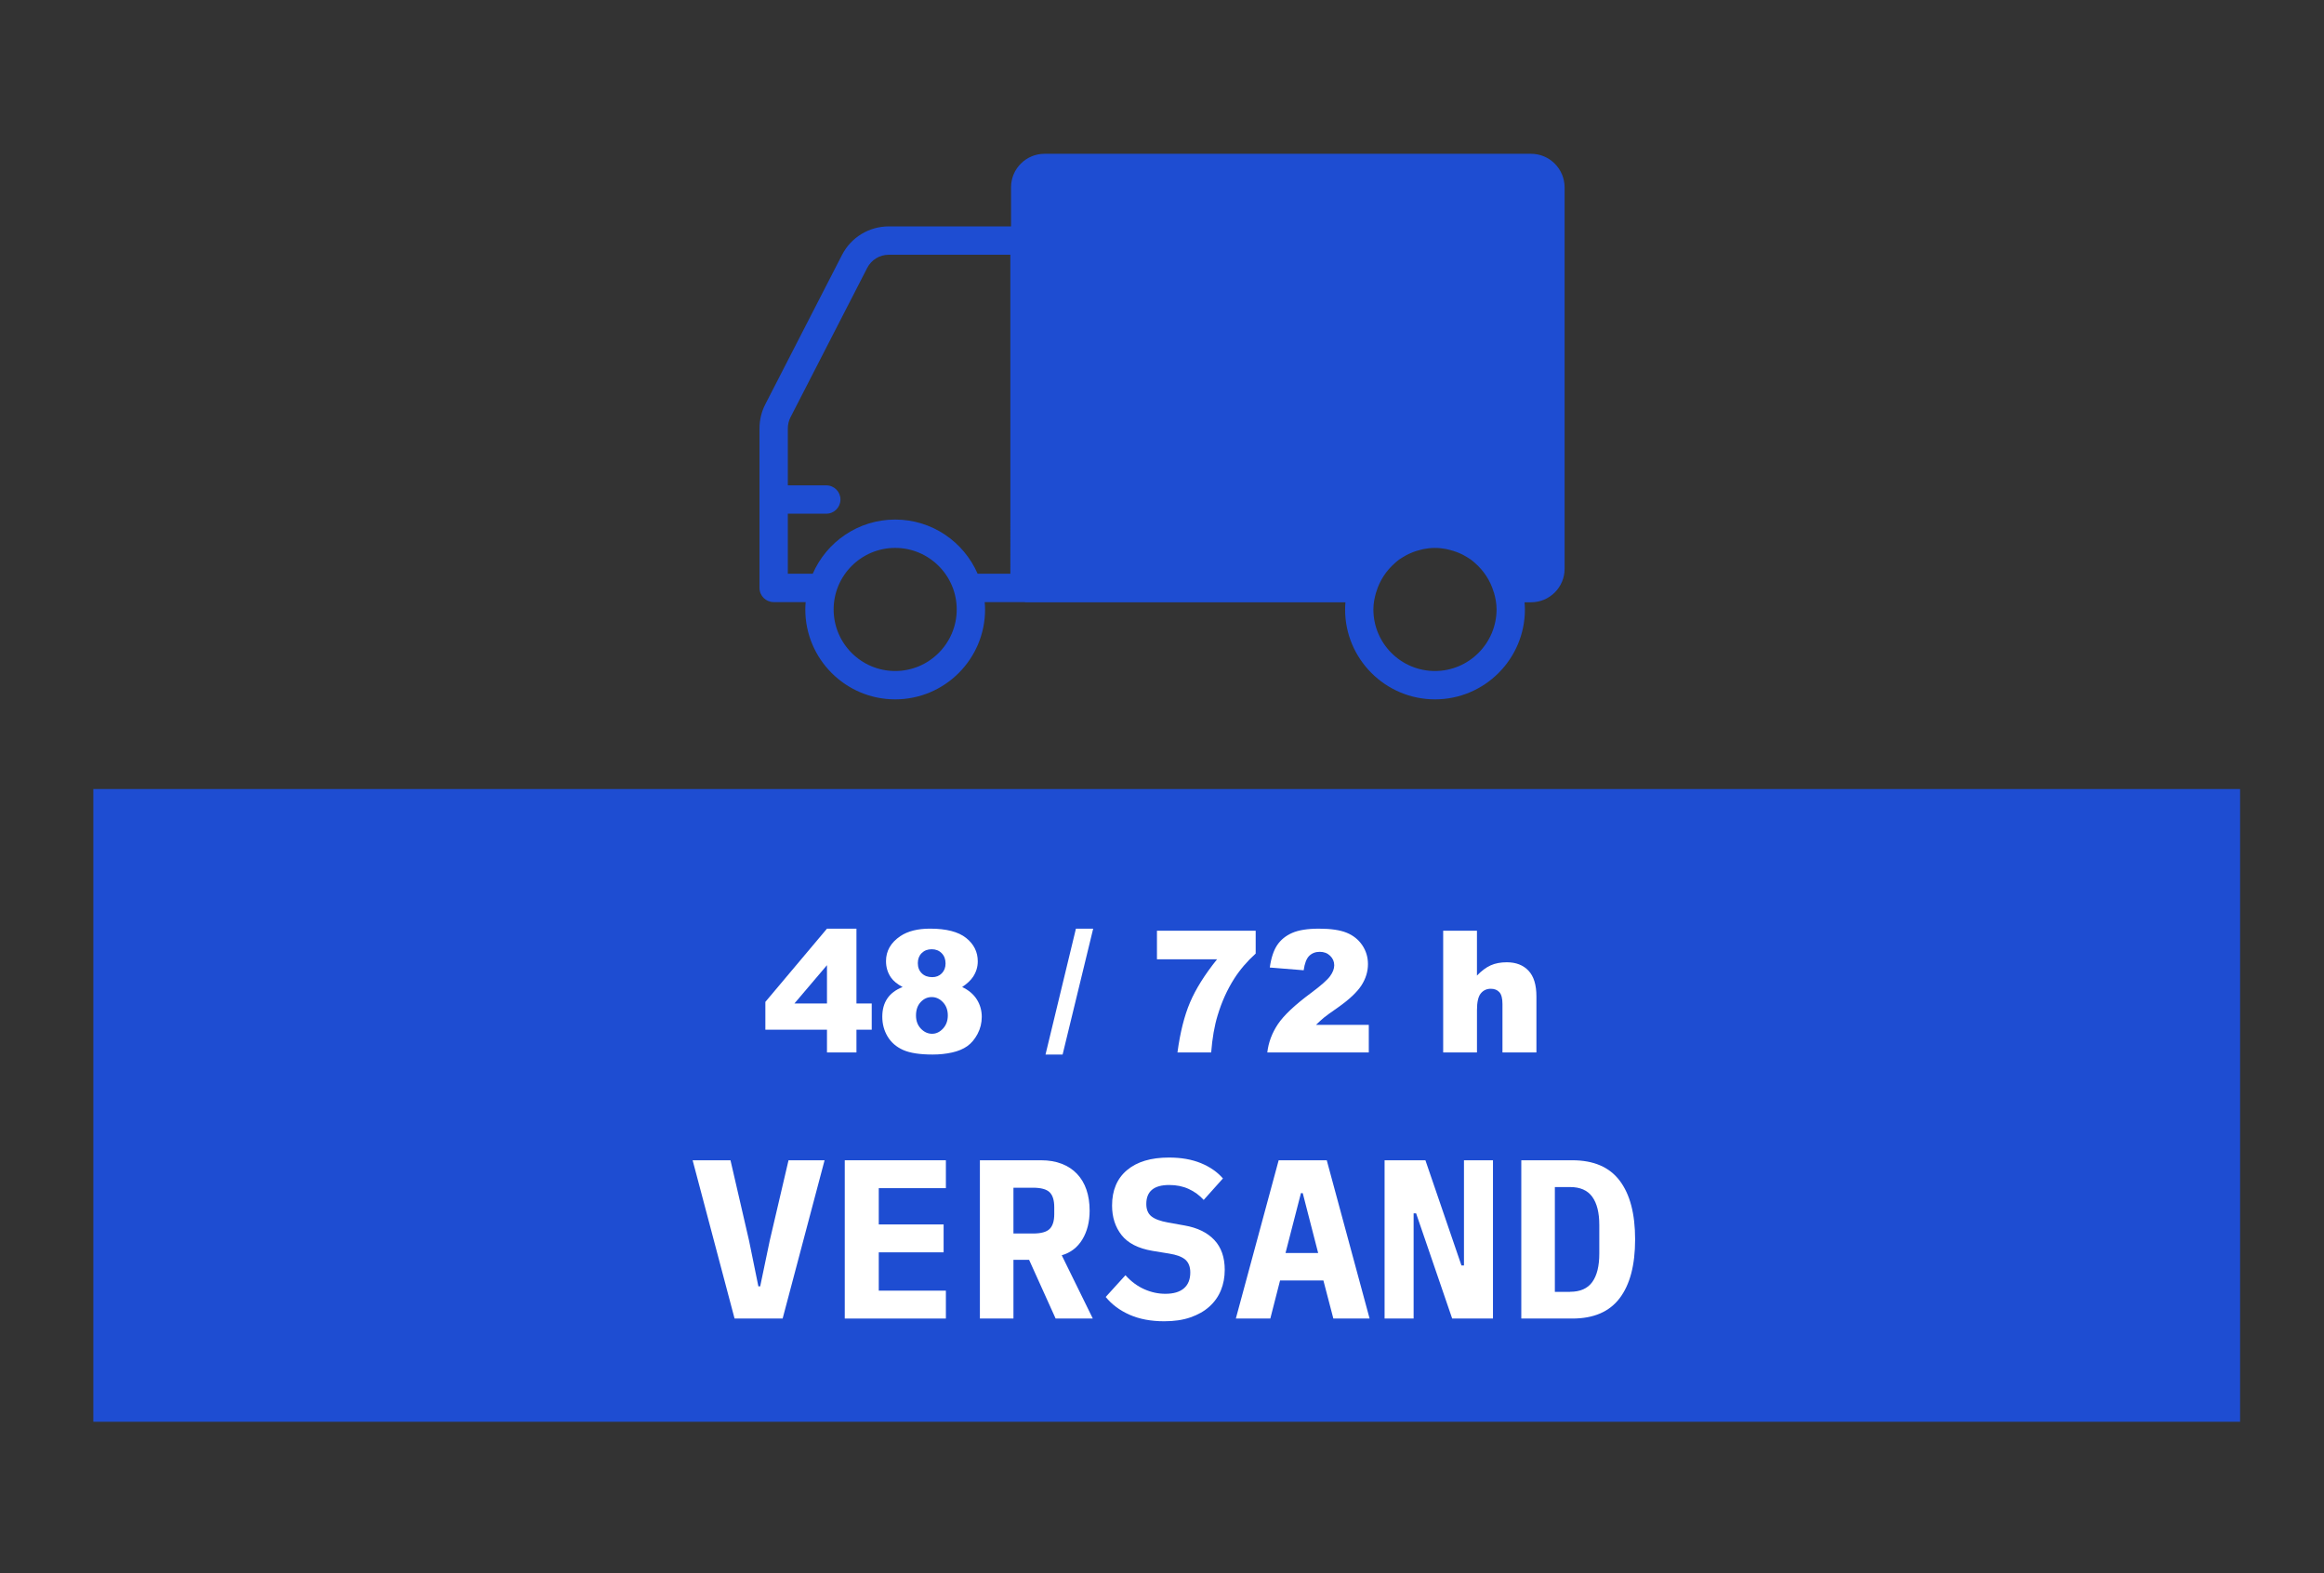
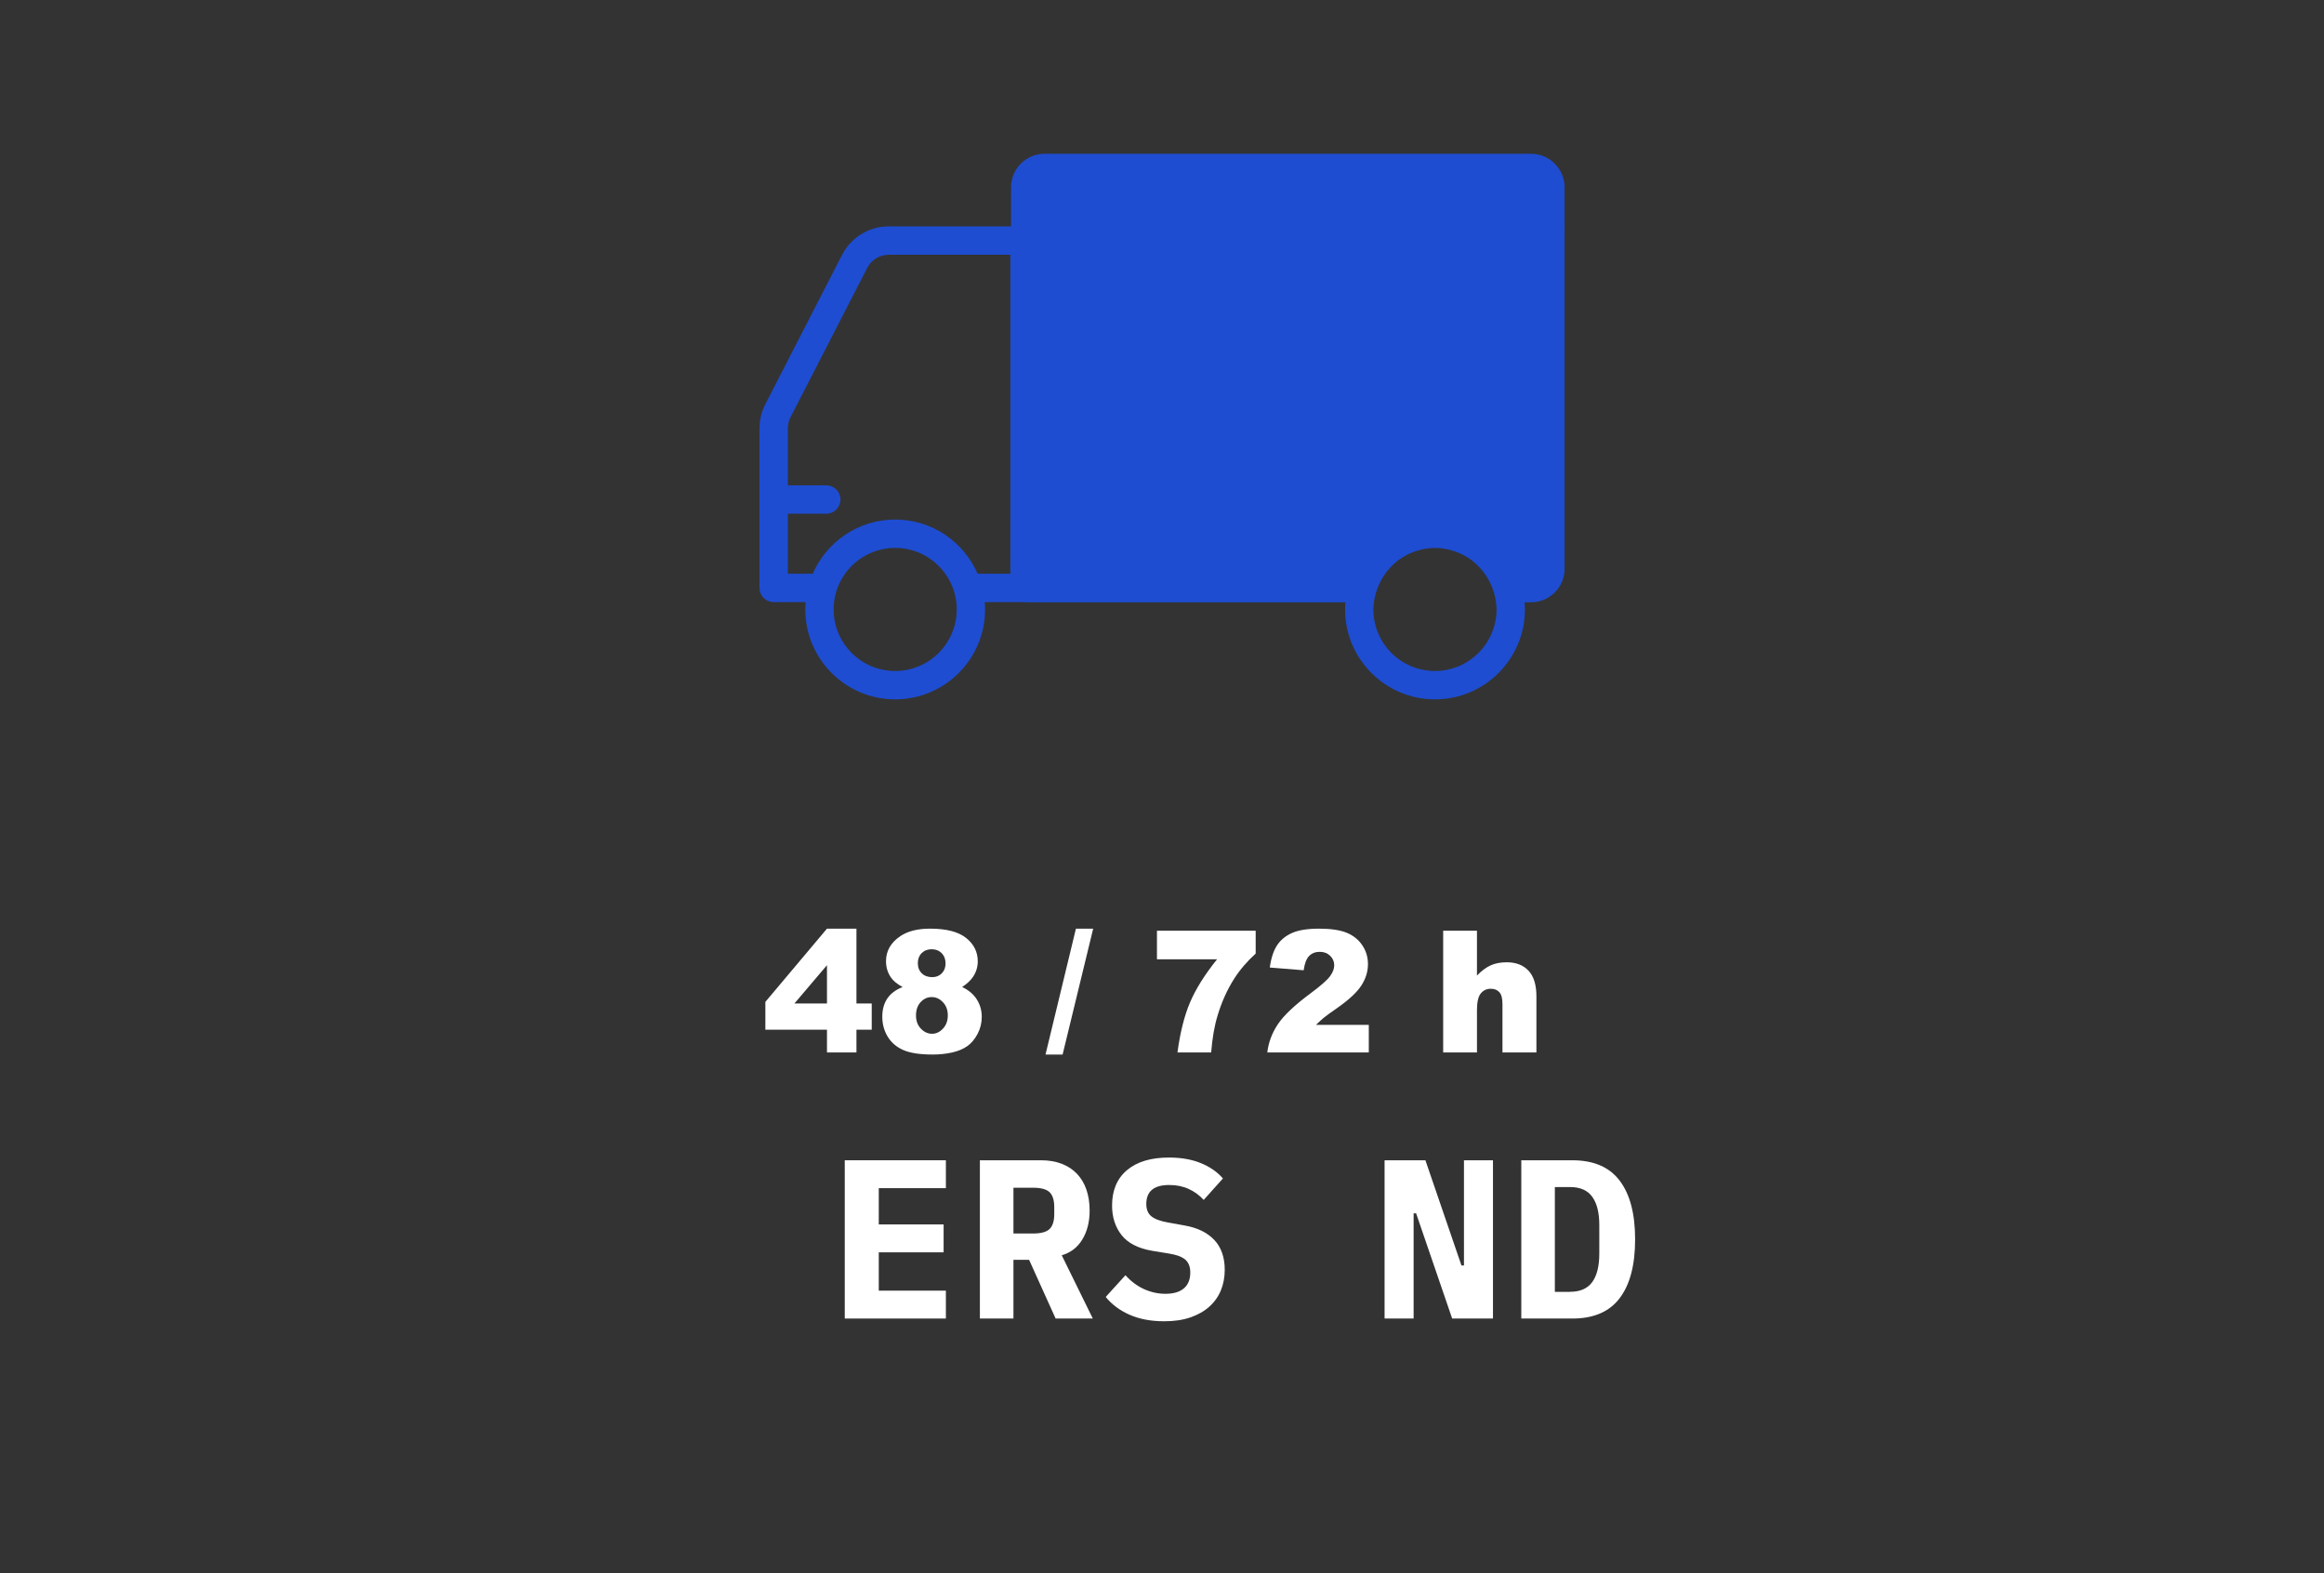
<svg xmlns="http://www.w3.org/2000/svg" version="1.1" id="Capa_1" x="0px" y="0px" width="164px" height="111px" viewBox="0 0 164 111" enable-background="new 0 0 164 111" xml:space="preserve">
  <rect x="0" y="0" width="164" height="111" fill="#333333" stroke="none" />
  <path fill="#1E4DD2" d="M108.044,10.852H73.708c-1.301,0-2.36,1.06-2.36,2.36v2.763h-8.625c-1.398,0-2.666,0.773-3.306,2.019  L54.005,28.53c-0.269,0.521-0.409,1.107-0.409,1.697v11.258c0,0.553,0.447,1,1,1h2.258c-0.014,0.173-0.025,0.345-0.025,0.521  c0,3.498,2.845,6.343,6.343,6.343c3.497,0,6.343-2.845,6.343-6.343c0-0.175-0.013-0.348-0.027-0.521h2.804  c0.021,0.002,0.038,0.013,0.058,0.013h22.595c-0.014,0.168-0.024,0.336-0.024,0.508c0,3.498,2.847,6.343,6.345,6.343  c3.496,0,6.344-2.845,6.344-6.343c0-0.171-0.014-0.34-0.025-0.508h0.466c1.302,0,2.36-1.06,2.36-2.36V13.213  C110.404,11.911,109.346,10.852,108.044,10.852z M63.171,47.348c-2.396,0-4.343-1.949-4.343-4.344s1.947-4.343,4.343-4.343  c2.394,0,4.343,1.948,4.343,4.343S65.564,47.348,63.171,47.348z M71.299,40.484h-2.311c-0.977-2.248-3.215-3.823-5.817-3.823  s-4.841,1.575-5.817,3.823h-1.758v-4.236h2.713c0.553,0,1-0.448,1-1c0-0.553-0.447-1-1-1h-2.713v-4.021  c0-0.273,0.065-0.543,0.188-0.783l5.411-10.536c0.296-0.575,0.881-0.933,1.527-0.933h8.576L71.299,40.484L71.299,40.484z   M101.26,47.348c-2.395,0-4.343-1.949-4.343-4.344c0-0.419,0.079-0.816,0.19-1.202c0.002-0.008,0.008-0.014,0.011-0.021  c0.243-0.824,0.714-1.521,1.319-2.05c0.102-0.088,0.201-0.179,0.312-0.258c0.084-0.06,0.173-0.111,0.26-0.164  c0.14-0.086,0.282-0.166,0.433-0.234c0.084-0.04,0.17-0.077,0.259-0.111c0.168-0.064,0.343-0.117,0.521-0.162  c0.078-0.02,0.156-0.043,0.236-0.059c0.262-0.049,0.527-0.081,0.805-0.081c0.275,0,0.541,0.032,0.803,0.081  c0.082,0.016,0.16,0.04,0.24,0.06c0.176,0.044,0.35,0.097,0.519,0.161c0.089,0.035,0.176,0.072,0.262,0.112  c0.146,0.067,0.287,0.147,0.425,0.229c0.092,0.055,0.182,0.108,0.268,0.17c0.104,0.075,0.201,0.162,0.3,0.246  c0.61,0.531,1.084,1.229,1.329,2.059c0.004,0.009,0.01,0.015,0.013,0.021c0.11,0.384,0.188,0.781,0.188,1.2  C105.604,45.398,103.654,47.348,101.26,47.348z" />
-   <rect x="6.587" y="55.676" fill="#1E4DD2" width="151.492" height="44.648" />
  <g>
    <path fill="#FFFFFF" d="M119.611,69.168" />
    <path fill="#FFFFFF" d="M124.188,69.168" />
    <path fill="#FFFFFF" d="M119.611,67.2" />
    <path fill="#FFFFFF" d="M124.348,64.641" />
    <path fill="#FFFFFF" d="M117.211,62.672" />
    <path fill="#FFFFFF" d="M117.211,73.84L117.211,73.84" />
-     <path fill="#FFFFFF" d="M124.348,73.84" />
    <path fill="#FFFFFF" d="M130.49,67.84" />
-     <path fill="#FFFFFF" d="M51.837,93.04l-2.96-11.168h2.672l1.312,5.68l0.656,3.216h0.128l0.672-3.216l1.328-5.68h2.544l-2.96,11.168   H51.837z" />
    <path fill="#FFFFFF" d="M59.613,93.04V81.872h7.136v1.968h-4.736V86.4h4.576v1.968h-4.576v2.704h4.736v1.968H59.613L59.613,93.04z" />
    <path fill="#FFFFFF" d="M71.517,93.04h-2.368V81.872h4.32c0.544,0,1.029,0.083,1.456,0.248c0.426,0.165,0.786,0.401,1.08,0.712   s0.515,0.684,0.664,1.12s0.224,0.928,0.224,1.472c0,0.79-0.171,1.467-0.512,2.032c-0.342,0.565-0.827,0.938-1.456,1.12l2.192,4.464   h-2.624l-1.872-4.144h-1.104V93.04z M72.893,87.04c0.565,0,0.958-0.106,1.176-0.32c0.218-0.213,0.328-0.563,0.328-1.056v-0.48   c0-0.49-0.109-0.842-0.328-1.056c-0.219-0.213-0.611-0.319-1.176-0.319h-1.376v3.231H72.893z" />
    <path fill="#FFFFFF" d="M82.156,93.232c-0.939,0-1.755-0.154-2.448-0.461c-0.693-0.308-1.253-0.726-1.68-1.254l1.392-1.533   c0.405,0.447,0.85,0.777,1.336,0.99c0.485,0.215,0.979,0.32,1.48,0.32c0.577,0,1.013-0.129,1.312-0.387   c0.3-0.26,0.448-0.631,0.448-1.114c0-0.397-0.114-0.698-0.344-0.903c-0.23-0.203-0.616-0.35-1.16-0.436l-1.168-0.191   c-1.003-0.171-1.728-0.541-2.176-1.111c-0.448-0.569-0.672-1.264-0.672-2.086c0-1.074,0.352-1.908,1.056-2.5   c0.704-0.592,1.69-0.887,2.96-0.887c0.863,0,1.615,0.133,2.256,0.396s1.156,0.624,1.552,1.079l-1.358,1.516   c-0.299-0.33-0.651-0.589-1.058-0.774c-0.405-0.187-0.862-0.28-1.376-0.28c-1.077,0-1.616,0.446-1.616,1.34   c0,0.388,0.12,0.679,0.36,0.872c0.24,0.193,0.632,0.339,1.176,0.436l1.167,0.209c0.906,0.159,1.604,0.5,2.096,1.022   c0.49,0.521,0.736,1.226,0.736,2.108c0,0.521-0.091,1.004-0.271,1.446c-0.182,0.442-0.453,0.825-0.816,1.15   c-0.361,0.325-0.808,0.577-1.336,0.759C83.477,93.143,82.859,93.232,82.156,93.232z" />
-     <path fill="#FFFFFF" d="M94.092,93.04l-0.703-2.688h-3.057l-0.688,2.688h-2.433l3.022-11.168h3.394L96.65,93.04H94.092z    M91.932,84.191h-0.127l-1.089,4.225h2.304L91.932,84.191z" />
    <path fill="#FFFFFF" d="M99.932,85.616h-0.176v7.424h-2.049V81.872h2.881l2.544,7.424h0.177v-7.424h2.047V93.04h-2.879   L99.932,85.616z" />
    <path fill="#FFFFFF" d="M107.355,81.872h3.6c1.504,0,2.618,0.479,3.344,1.44c0.727,0.959,1.088,2.34,1.088,4.144   c0,1.803-0.361,3.185-1.088,4.144c-0.726,0.961-1.84,1.44-3.344,1.44h-3.6V81.872z M110.795,91.152   c0.715,0,1.237-0.229,1.568-0.688c0.33-0.458,0.496-1.125,0.496-2v-2.032c0-0.863-0.166-1.523-0.496-1.982   c-0.331-0.459-0.854-0.688-1.568-0.688h-1.072v7.394h1.072V91.152z" />
  </g>
  <g>
    <path fill="#FFFFFF" d="M58.358,72.659h-4.348v-1.963l4.348-5.168h2.08v5.279h1.078v1.852h-1.078v1.605h-2.08V72.659z    M58.358,70.808v-2.703l-2.297,2.703H58.358z" />
    <path fill="#FFFFFF" d="M63.696,69.647c-0.375-0.199-0.648-0.422-0.82-0.668c-0.234-0.336-0.352-0.723-0.352-1.16   c0-0.719,0.338-1.307,1.014-1.764c0.527-0.352,1.225-0.527,2.092-0.527c1.148,0,1.997,0.219,2.546,0.656s0.823,0.988,0.823,1.652   c0,0.387-0.109,0.748-0.328,1.084c-0.164,0.25-0.422,0.492-0.773,0.727c0.465,0.223,0.812,0.518,1.04,0.885   s0.343,0.773,0.343,1.219c0,0.43-0.099,0.831-0.296,1.204s-0.439,0.661-0.727,0.864s-0.645,0.353-1.072,0.448   s-0.884,0.144-1.368,0.144c-0.91,0-1.605-0.107-2.086-0.322s-0.846-0.531-1.096-0.949s-0.375-0.885-0.375-1.4   c0-0.504,0.117-0.931,0.352-1.28S63.208,69.839,63.696,69.647z M64.64,71.657c0,0.379,0.115,0.688,0.346,0.929   s0.494,0.36,0.791,0.36c0.285,0,0.541-0.122,0.768-0.366s0.34-0.554,0.34-0.929c0-0.379-0.114-0.689-0.343-0.932   s-0.493-0.363-0.794-0.363c-0.297,0-0.556,0.117-0.776,0.352S64.64,71.259,64.64,71.657z M64.769,67.96   c0,0.297,0.093,0.536,0.278,0.718s0.433,0.272,0.741,0.272c0.273,0,0.498-0.09,0.674-0.27s0.264-0.412,0.264-0.697   c0-0.297-0.092-0.538-0.275-0.724s-0.418-0.278-0.703-0.278c-0.289,0-0.524,0.091-0.706,0.272S64.769,67.671,64.769,67.96z" />
    <path fill="#FFFFFF" d="M75.926,65.528h1.218l-2.158,8.883H73.78L75.926,65.528z" />
    <path fill="#FFFFFF" d="M81.644,65.675h6.967v1.611c-0.605,0.547-1.111,1.139-1.518,1.775c-0.492,0.773-0.881,1.635-1.166,2.584   c-0.227,0.738-0.379,1.611-0.457,2.619h-2.379c0.188-1.402,0.482-2.578,0.885-3.527s1.039-1.965,1.91-3.047h-4.242V65.675z" />
    <path fill="#FFFFFF" d="M96.591,74.265h-7.16c0.082-0.707,0.331-1.372,0.747-1.995s1.196-1.358,2.341-2.206   c0.699-0.52,1.146-0.914,1.342-1.184s0.293-0.525,0.293-0.768c0-0.262-0.097-0.485-0.29-0.671s-0.437-0.278-0.729-0.278   c-0.305,0-0.554,0.096-0.747,0.287s-0.323,0.529-0.39,1.014l-2.391-0.193c0.094-0.672,0.266-1.196,0.516-1.573   s0.603-0.666,1.058-0.867s1.085-0.302,1.89-0.302c0.84,0,1.493,0.096,1.96,0.287s0.834,0.485,1.102,0.882s0.401,0.841,0.401,1.333   c0,0.523-0.153,1.023-0.46,1.5s-0.864,1-1.673,1.57c-0.48,0.332-0.802,0.564-0.964,0.697s-0.353,0.307-0.571,0.521h3.727V74.265z" />
    <path fill="#FFFFFF" d="M101.841,65.675h2.385v3.164c0.324-0.336,0.646-0.576,0.967-0.721s0.699-0.217,1.137-0.217   c0.648,0,1.159,0.197,1.532,0.592s0.56,1,0.56,1.816v3.955h-2.396v-3.422c0-0.391-0.072-0.667-0.217-0.829   s-0.348-0.243-0.609-0.243c-0.289,0-0.523,0.109-0.703,0.328s-0.27,0.611-0.27,1.178v2.988h-2.385V65.675z" />
  </g>
</svg>